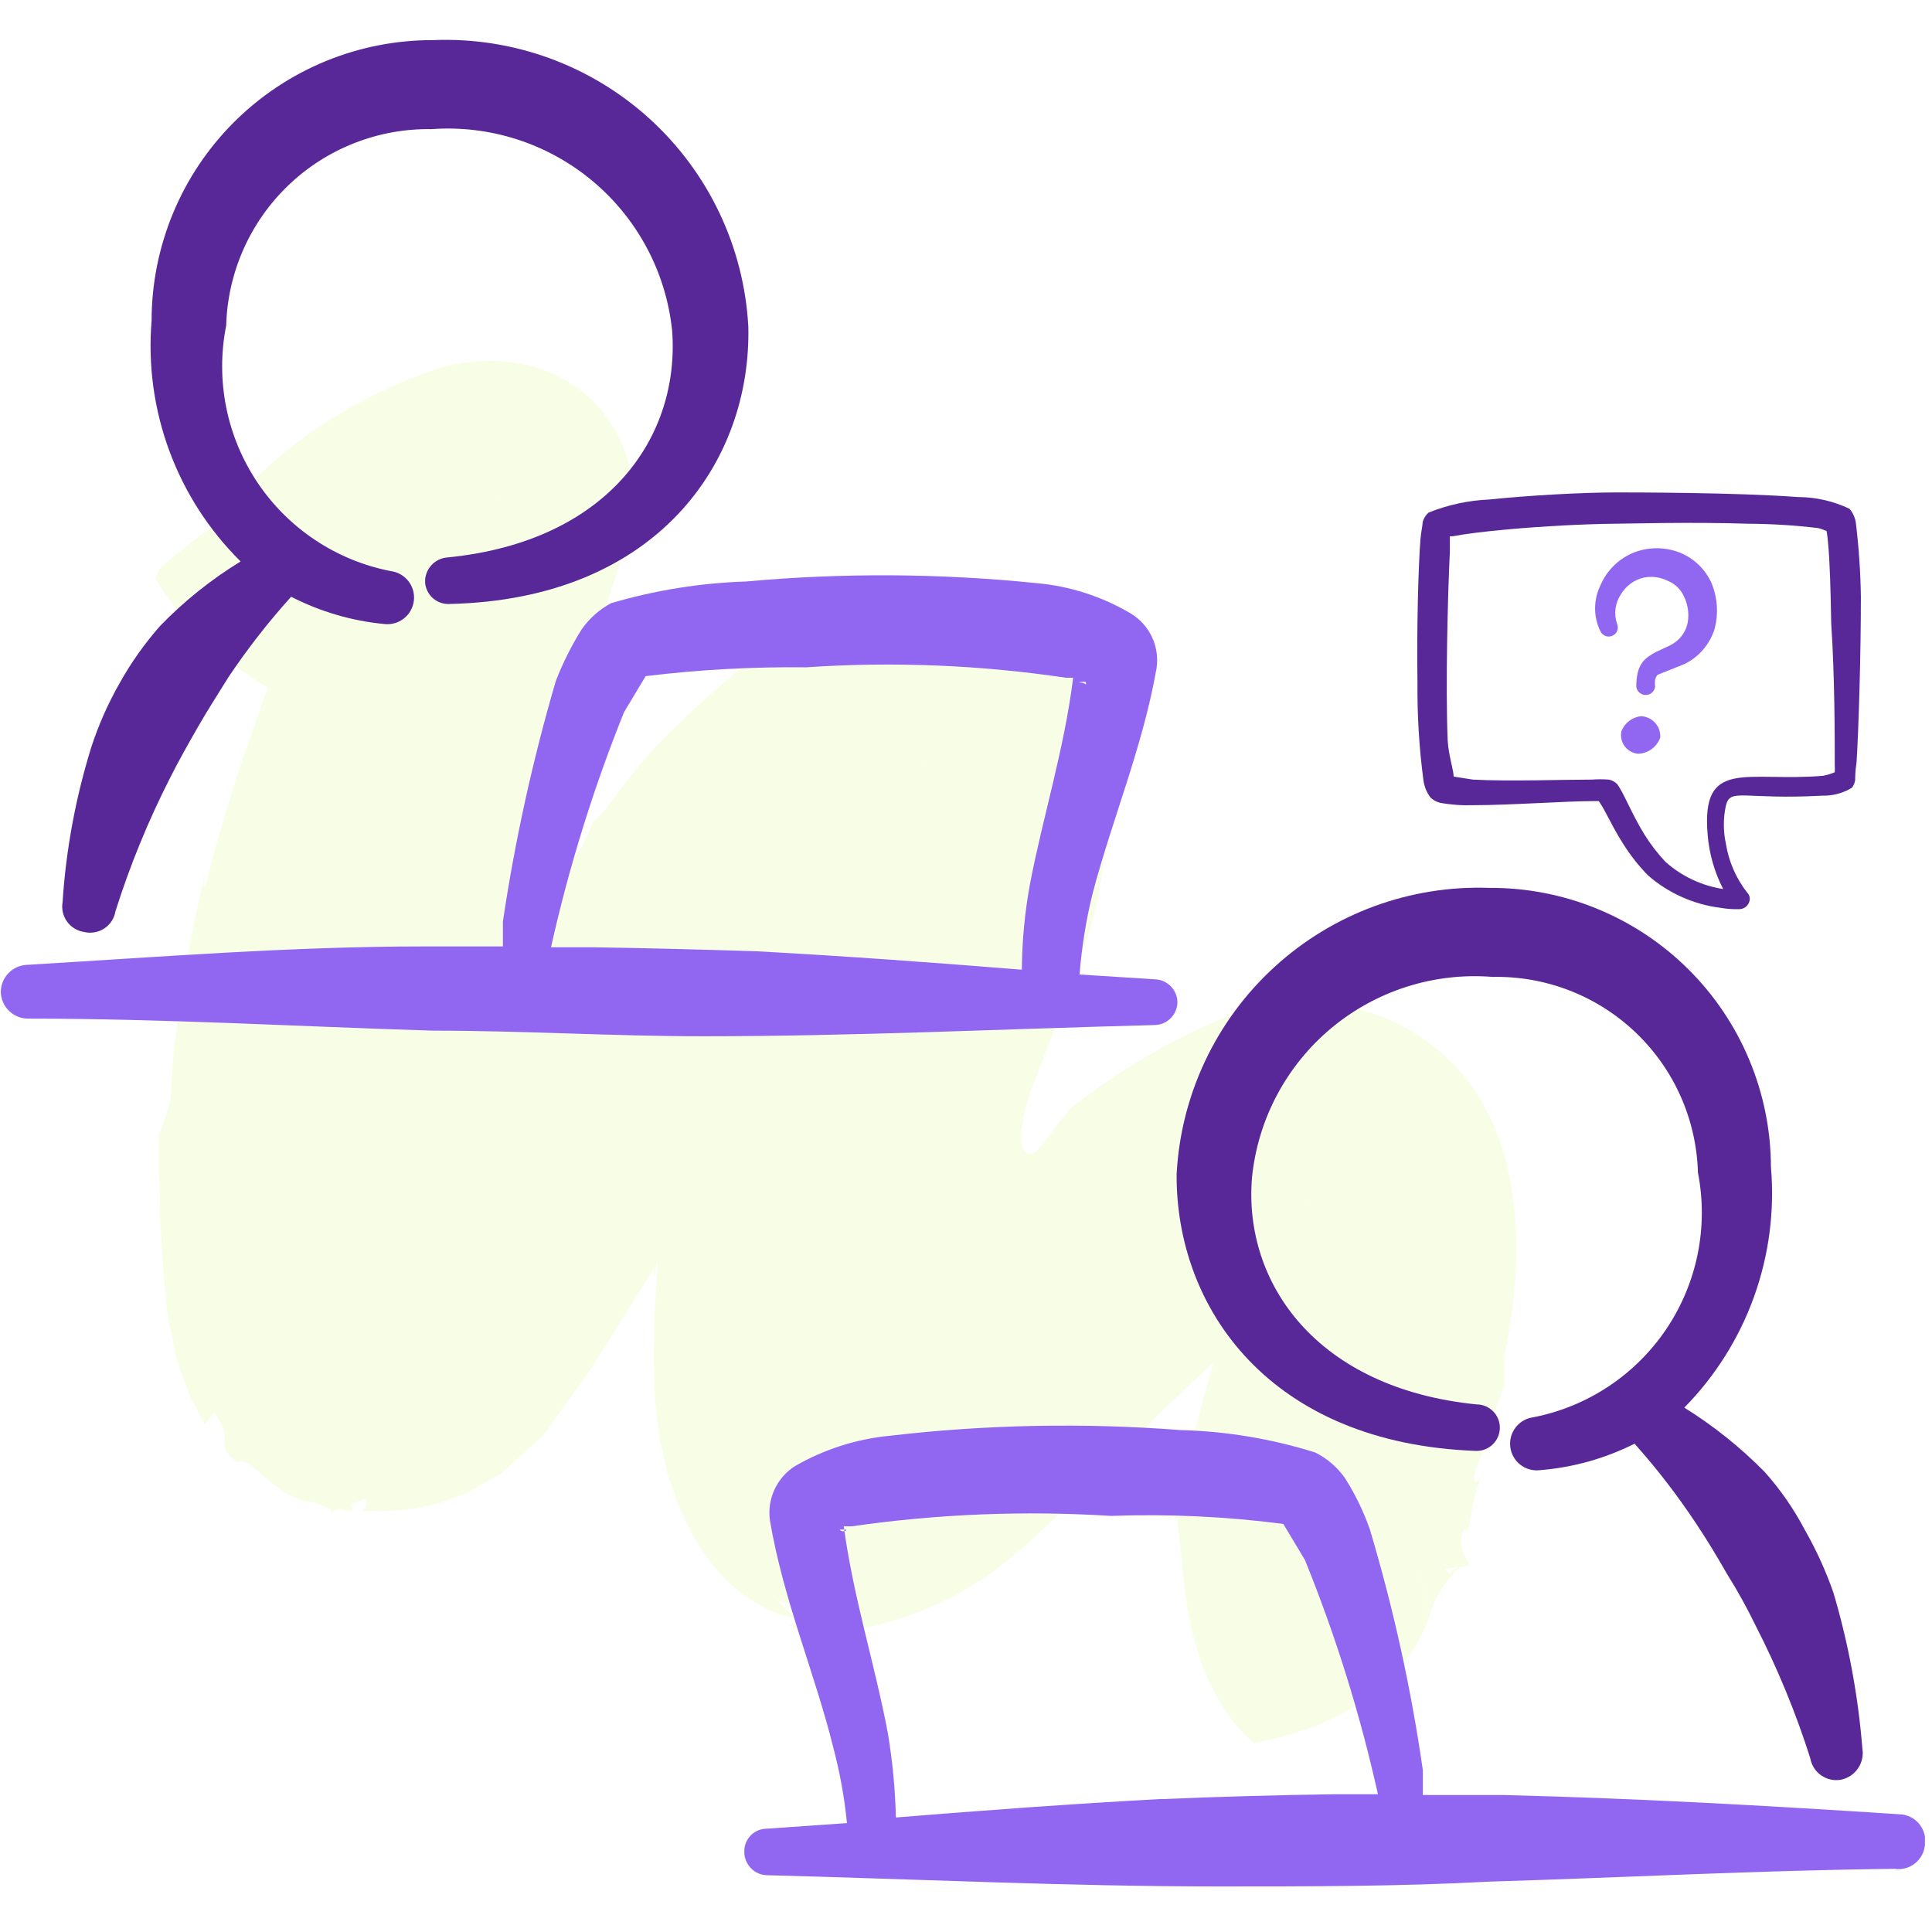
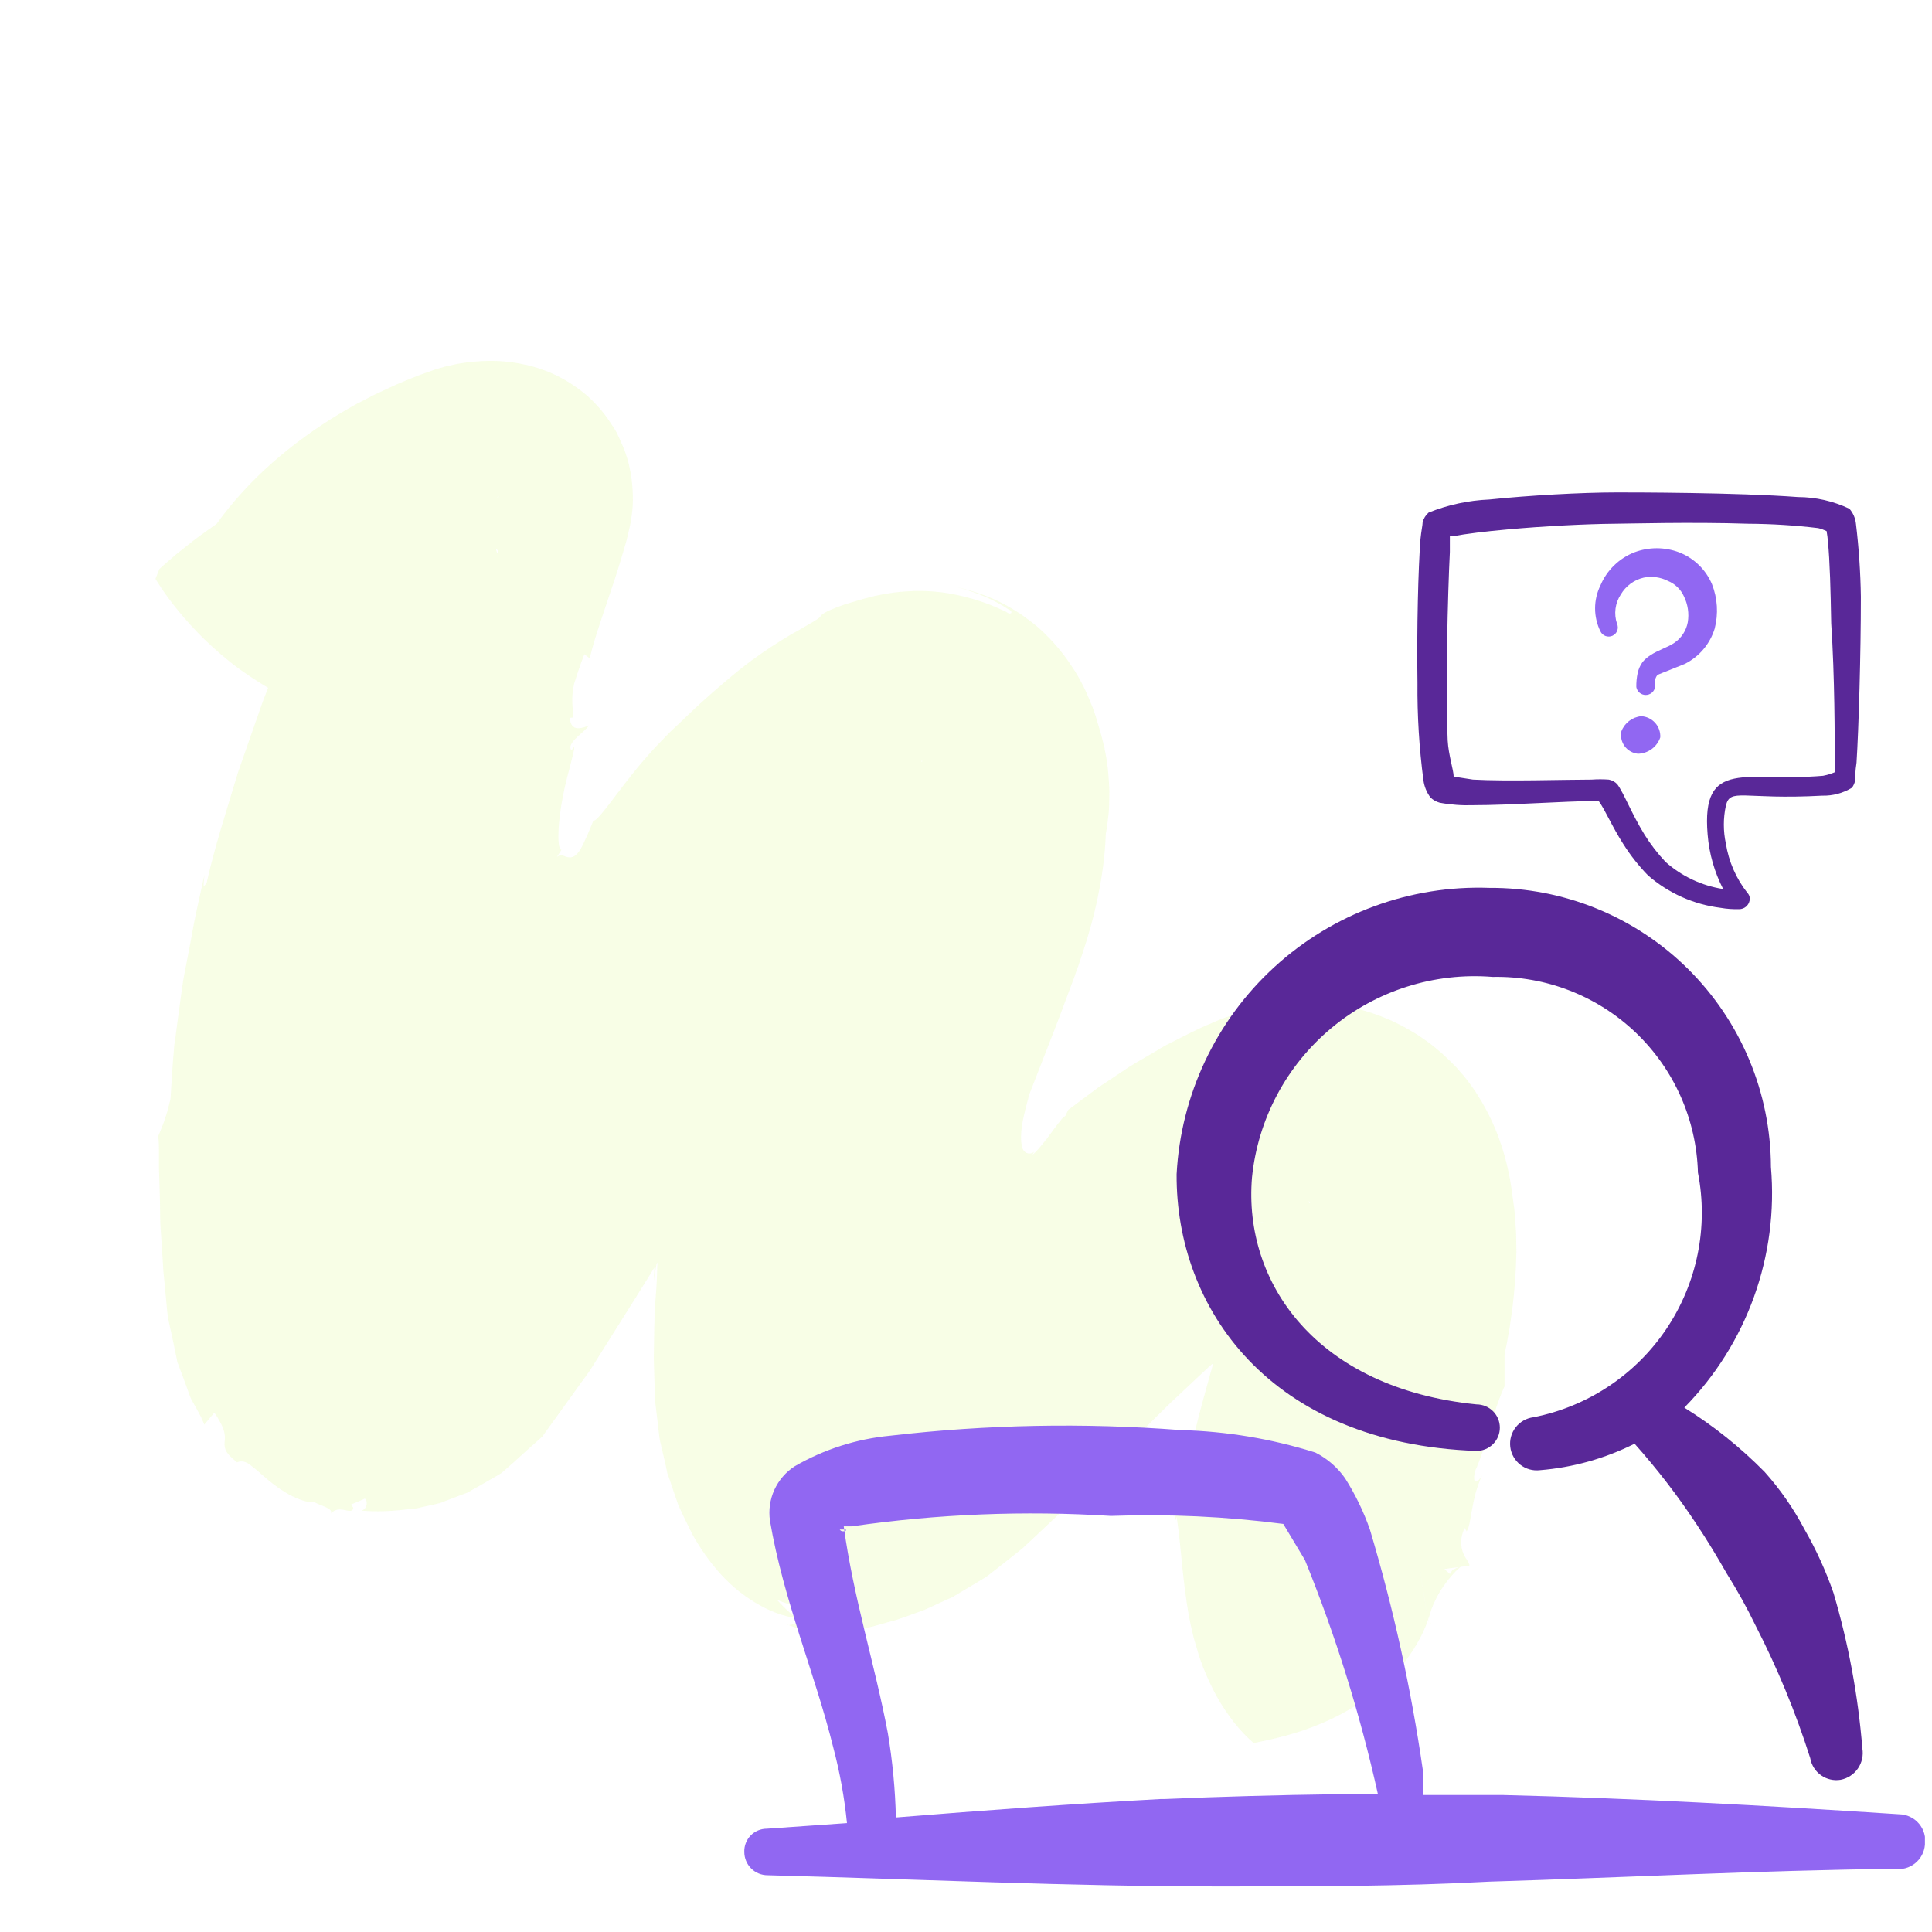
<svg xmlns="http://www.w3.org/2000/svg" width="205" height="205" viewBox="0 0 205 205" fill="none">
  <g opacity="0.1">
-     <path d="M41.041 78.223C42.165 77.805 43.054 76.551 44.073 75.427C42.819 75.897 41.799 76.76 41.041 78.223Z" fill="#B3F100" />
    <path d="M151.778 172.495C151.778 172.495 151.778 172.391 151.778 172.312C151.778 172.286 151.778 172.208 151.804 172.155C151.804 172.103 151.831 172.025 151.831 171.972L151.804 172.155C151.804 172.208 151.804 172.26 151.778 172.312C151.778 172.364 151.778 172.469 151.778 172.495Z" fill="#B3F100" />
    <path d="M21.675 151.168L22.746 149.887C23.949 151.665 23.896 152.318 23.844 152.919C23.818 153.207 23.792 153.494 23.949 153.86C24.027 154.069 24.158 154.226 24.341 154.435C24.55 154.644 24.811 154.879 25.151 155.167C25.674 154.932 26.17 155.114 26.667 155.533C27.189 155.899 27.738 156.447 28.47 157.049C28.836 157.362 29.228 157.65 29.672 157.963C30.117 158.251 30.587 158.564 31.058 158.773C32.025 159.244 32.861 159.479 33.41 159.375C33.358 159.453 33.985 159.662 34.455 159.871C34.691 159.976 34.9 160.08 35.03 160.211C35.135 160.316 35.187 160.446 35.109 160.577C35.553 160.133 35.997 160.133 36.363 160.185C36.729 160.237 37.043 160.394 37.356 160.263C37.67 159.95 37.33 159.923 37.278 159.61C37.278 159.61 37.383 159.584 37.513 159.531C37.644 159.479 37.827 159.401 38.01 159.322C38.376 159.166 38.715 159.009 38.715 159.009C39.081 159.322 38.951 160.133 38.349 160.289C39.134 160.342 40.676 160.472 43.367 160.133C43.524 160.106 43.707 160.08 43.89 160.08C43.969 160.08 44.073 160.054 44.152 160.054L44.282 160.028L44.439 160.002C44.857 159.897 45.276 159.793 45.72 159.714C45.929 159.662 46.164 159.61 46.373 159.558L46.713 159.479C46.844 159.427 46.974 159.375 47.105 159.322C47.654 159.113 48.203 158.904 48.752 158.695C49.039 158.591 49.3 158.486 49.588 158.381C49.64 158.355 49.745 158.303 49.823 158.251L50.084 158.094L50.607 157.806C51.287 157.414 51.992 157.022 52.698 156.604L53.221 156.291C53.43 156.108 53.639 155.925 53.848 155.742C54.266 155.376 54.711 154.984 55.129 154.592C55.547 154.2 55.991 153.834 56.409 153.442L57.063 152.867L57.376 152.579L57.533 152.449C57.585 152.37 57.664 152.292 57.716 152.187C58.735 150.776 59.728 149.391 60.748 147.979C61.244 147.274 61.767 146.568 62.264 145.889L62.63 145.366L63.022 144.739C63.283 144.32 63.544 143.902 63.806 143.484C65.897 140.165 67.961 136.898 69.974 133.631C70.993 132.01 71.986 130.39 72.979 128.796C73.946 127.28 74.913 125.764 75.88 124.3C76.351 123.569 76.821 122.837 77.292 122.105C77.527 121.739 77.762 121.373 77.997 121.007L78.337 120.458L78.677 119.962C79.592 118.655 80.506 117.374 81.369 116.12C81.813 115.493 82.257 114.865 82.676 114.264C83.094 113.663 83.512 113.01 83.956 112.513C84.819 111.442 85.655 110.396 86.465 109.377C87.276 108.358 88.06 107.391 88.818 106.424C88.87 106.371 88.896 106.319 88.948 106.267L89.079 106.136C89.157 106.058 89.236 105.953 89.34 105.875C89.497 105.692 89.68 105.535 89.837 105.352C90.15 105.012 90.49 104.673 90.778 104.333C91.405 103.679 91.98 103.052 92.555 102.451C92.843 102.163 93.104 101.85 93.365 101.588C93.444 101.51 93.496 101.458 93.548 101.379L93.653 101.275L93.705 101.223C93.757 101.17 93.836 101.092 93.888 101.04C94.385 100.569 94.803 100.151 95.116 99.811C94.803 99.837 94.489 99.994 94.149 100.203C93.993 100.308 93.809 100.412 93.653 100.543C93.574 100.595 93.47 100.674 93.391 100.726C93.287 100.804 93.261 100.804 93.052 100.987C91.771 102.19 90.464 103.313 89.471 103.523C90.098 102.634 90.673 101.928 91.222 101.327C91.484 101.04 91.745 100.752 92.006 100.517C92.137 100.386 92.241 100.282 92.372 100.151L92.451 100.073C92.477 100.046 92.477 100.046 92.503 100.02C92.529 99.994 92.555 99.968 92.607 99.942C93.104 99.55 93.496 99.288 93.6 98.713C94.045 98.897 94.489 98.818 94.933 98.583C95.169 98.478 95.404 98.322 95.613 98.165C95.717 98.086 95.848 98.008 95.953 97.93C96.057 97.851 96.162 97.773 96.292 97.694C97.181 97.067 97.991 96.623 98.828 97.093L98.566 96.126C98.566 96.126 98.749 96.178 98.932 96.231C99.089 96.309 99.272 96.388 99.272 96.388C99.585 96.048 99.716 95.891 99.769 95.786C99.769 95.76 99.795 95.76 99.795 95.734V95.708C99.795 95.682 99.795 95.656 99.795 95.656C99.795 95.629 99.795 95.629 99.795 95.603V95.577V95.551C99.795 95.525 99.769 95.499 99.769 95.473C99.742 95.342 99.716 95.29 99.69 95.211C99.664 95.133 99.664 95.081 99.638 95.002C99.612 94.95 99.612 94.872 99.585 94.819C99.585 94.793 99.585 94.767 99.559 94.741V94.715V94.689C99.22 93.382 98.906 92.075 98.566 90.742V90.716V90.638C98.514 90.167 98.488 89.723 98.436 89.331C98.436 89.226 98.409 89.148 98.409 89.043C98.409 88.991 98.409 88.939 98.383 88.913L98.357 88.808C98.331 88.677 98.279 88.547 98.253 88.416C98.122 87.946 97.991 87.475 97.965 87.188C97.939 87.031 97.913 86.874 97.887 86.691C97.861 86.534 97.834 86.377 97.808 86.221C97.782 86.064 97.756 85.907 97.73 85.75C97.704 85.593 97.678 85.41 97.651 85.228C97.625 85.044 97.599 84.862 97.599 84.653C97.573 84.443 97.547 84.26 97.547 84.051C97.521 83.607 97.495 83.189 97.495 82.692C97.495 82.248 97.521 81.778 97.599 81.412C97.678 81.02 97.782 80.732 97.834 80.654C97.861 80.654 97.704 80.523 97.756 80.602V80.628L97.782 80.654L97.834 80.732L97.861 80.758V80.784C97.834 80.784 97.808 80.811 97.808 80.811C97.782 80.811 97.756 80.837 97.756 80.837C97.73 80.837 97.73 80.863 97.704 80.889C97.678 80.941 97.651 80.941 97.599 81.02C97.442 81.203 97.233 81.438 96.841 81.725C96.475 82.013 95.953 82.379 95.169 82.849C94.96 82.98 94.777 83.058 94.515 83.215C94.385 83.267 94.28 83.346 94.149 83.398C93.993 83.476 93.862 83.555 93.705 83.607C93.548 83.686 93.391 83.764 93.235 83.842C93.052 83.921 92.869 83.999 92.686 84.104C92.477 84.208 92.267 84.287 92.058 84.391L91.719 84.548L91.536 84.626L91.457 84.653L91.405 84.679C93.548 84.313 88.426 85.201 88.948 85.097C89.027 85.463 89.105 85.802 89.157 86.142V86.195C89.157 86.221 89.183 86.247 89.157 86.221L89.079 86.195C89.027 86.168 88.974 86.142 88.922 86.116C88.818 86.064 88.713 86.012 88.609 85.933C88.556 85.907 88.504 85.855 88.478 85.829C88.478 85.829 88.478 85.829 88.452 85.829H88.426H88.373L88.269 85.855C88.138 85.881 88.034 85.907 87.903 85.933C87.772 85.959 87.668 85.959 87.563 85.985C87.432 86.012 87.249 86.038 87.093 86.064C86.936 86.09 86.779 86.09 86.622 86.116C86.544 86.116 86.465 86.116 86.413 86.142C86.335 86.142 86.282 86.142 86.178 86.168C85.786 86.195 85.42 86.221 85.054 86.221C84.976 86.221 84.871 86.221 84.793 86.221H84.662C84.61 86.221 84.558 86.221 84.505 86.221H84.427C84.401 86.221 84.401 86.221 84.401 86.221H84.427C84.479 86.221 84.505 86.247 84.558 86.247C84.584 86.273 84.61 86.325 84.636 86.351C84.662 86.404 84.714 86.404 84.714 86.482C84.74 86.534 84.74 86.613 84.767 86.665C84.793 86.717 84.793 86.769 84.793 86.848C84.793 86.926 84.793 87.005 84.767 87.057C84.767 87.135 84.74 87.188 84.714 87.292C84.688 87.371 84.662 87.475 84.61 87.554C84.584 87.632 84.531 87.71 84.479 87.815C84.479 87.789 84.505 87.763 84.531 87.71C84.558 87.684 84.584 87.658 84.636 87.632C84.714 87.58 84.819 87.527 84.897 87.501C85.106 87.449 85.289 87.527 85.342 87.893C85.132 87.867 85.028 87.998 84.976 88.207C84.923 88.416 84.897 88.73 84.871 89.07C84.871 89.226 84.845 89.435 84.793 89.592C84.767 89.775 84.74 89.932 84.662 90.089C84.558 90.402 84.401 90.638 84.139 90.69C84.113 90.82 84.035 91.004 83.983 91.213C83.904 91.422 83.852 91.631 83.747 91.892C83.669 92.153 83.564 92.415 83.486 92.676C83.381 92.964 83.277 93.277 83.225 93.539C82.911 94.662 82.859 95.473 83.695 94.95C83.486 95.081 83.225 95.42 82.937 95.786C82.65 96.178 82.362 96.623 82.101 96.989C81.604 97.694 81.264 98.034 81.526 96.753C81.238 97.407 80.925 98.034 80.663 98.635C80.402 99.236 80.167 99.837 80.088 100.36L81.108 98.74C80.663 99.89 80.245 100.883 79.801 101.798C79.592 102.268 79.383 102.686 79.174 103.104C79.069 103.313 78.964 103.523 78.886 103.732C78.729 104.098 78.572 104.463 78.416 104.803C77.788 106.241 77.266 107.626 76.795 108.985C76.351 110.344 75.933 111.703 75.724 113.114C75.724 113.114 75.828 112.931 75.959 112.644C76.116 112.356 76.299 111.964 76.508 111.598C76.926 110.841 77.344 110.109 77.344 110.109C77.109 110.736 76.874 111.337 76.665 111.938C76.455 112.539 76.246 113.114 76.063 113.663C75.671 114.787 75.279 115.832 74.861 116.773C74.443 117.74 74.103 118.577 73.711 119.335C73.319 120.093 72.901 120.746 72.43 121.269C72.43 121.269 72.744 119.962 73.058 118.655C73.136 118.315 73.215 118.002 73.293 117.688C73.371 117.374 73.476 117.087 73.528 116.852C73.659 116.355 73.763 116.015 73.763 116.015C73.581 116.564 73.397 117.087 73.215 117.584C73.058 118.08 72.901 118.577 72.77 119.073C72.483 120.04 72.195 120.955 71.934 121.87C71.803 122.314 71.673 122.758 71.542 123.177L71.437 123.49L71.359 123.804C71.307 124.013 71.254 124.222 71.202 124.431C71.019 125.241 70.836 126.052 70.653 126.836C70.47 127.62 70.314 128.378 70.157 129.162C70.052 129.893 69.948 130.625 69.843 131.383C69.739 132.115 69.66 132.873 69.556 133.631C69.529 133.814 69.503 133.997 69.477 134.206C69.451 134.389 69.425 134.598 69.425 134.781C69.399 135.147 69.399 135.513 69.373 135.905C69.373 135.905 69.451 135.33 69.556 134.755C69.582 134.467 69.66 134.18 69.712 133.945C69.765 133.709 69.791 133.579 69.791 133.579C69.791 133.814 69.765 134.101 69.739 134.415C69.739 134.729 69.712 135.042 69.712 135.408C69.686 136.114 69.634 136.95 69.556 137.891C69.529 138.361 69.477 138.832 69.451 139.355C69.451 139.825 69.451 140.348 69.425 140.871C69.399 141.916 69.399 143.014 69.373 144.19C69.399 145.314 69.451 146.464 69.477 147.692C69.477 147.979 69.477 148.293 69.503 148.607C69.529 148.894 69.582 149.182 69.608 149.469C69.686 150.044 69.739 150.645 69.817 151.22C69.843 151.508 69.895 151.821 69.921 152.109L69.974 152.553C70 152.71 70.026 152.841 70.052 152.971C70.183 153.52 70.314 154.069 70.444 154.644C70.575 155.193 70.706 155.768 70.81 156.317C70.993 156.813 71.176 157.336 71.333 157.833C71.516 158.329 71.673 158.852 71.856 159.348C71.908 159.479 71.934 159.61 71.986 159.714L72.143 160.054C72.248 160.289 72.352 160.498 72.457 160.734C72.666 161.178 72.875 161.622 73.11 162.067C73.215 162.276 73.319 162.511 73.424 162.72C73.528 162.929 73.659 163.138 73.763 163.321C74.704 164.889 75.75 166.327 77.03 167.607C78.285 168.888 79.801 169.933 81.16 170.613C81.839 170.953 82.493 171.214 83.042 171.371C83.617 171.528 84.087 171.658 84.479 171.685C84.479 171.685 83.956 171.266 83.434 170.77C82.911 170.273 82.441 169.751 82.441 169.751C82.441 169.751 82.519 169.777 82.65 169.829C82.78 169.881 82.963 169.96 83.198 170.038C83.643 170.195 84.27 170.378 84.897 170.508C85.525 170.639 86.152 170.691 86.596 170.718C86.831 170.718 87.014 170.718 87.119 170.718C87.249 170.718 87.328 170.718 87.328 170.718C87.067 170.691 86.23 171.293 85.394 171.763C84.531 172.233 83.695 172.599 83.512 172.364C84.139 172.625 84.976 172.913 85.864 173.096C86.753 173.279 87.668 173.331 88.53 173.279C89.393 173.227 90.203 173.096 91.17 172.887C91.64 172.782 92.137 172.678 92.633 172.573C93.182 172.416 93.731 172.26 94.306 172.103C94.594 172.024 94.881 171.946 95.169 171.867C95.482 171.763 95.796 171.632 96.136 171.528C96.789 171.293 97.442 171.057 98.148 170.796C98.906 170.456 99.664 170.09 100.422 169.751C100.605 169.672 100.814 169.568 100.997 169.489C101.101 169.437 101.18 169.411 101.284 169.332L101.598 169.149C102.016 168.888 102.46 168.627 102.905 168.365C103.349 168.104 103.767 167.843 104.212 167.581L104.551 167.372C104.604 167.346 104.656 167.32 104.708 167.268L104.891 167.137C105.126 166.954 105.362 166.745 105.623 166.562C106.59 165.804 107.557 165.046 108.524 164.262C109.543 163.321 110.563 162.354 111.582 161.387L112.34 160.681L113.124 159.897L114.692 158.355L116.26 156.813C116.783 156.291 117.306 155.742 117.828 155.219C118.874 154.147 119.919 153.102 120.965 152.057C122.01 151.011 123.029 149.992 124.075 148.973C125.12 147.979 126.139 147.039 127.159 146.072C127.42 145.836 127.655 145.601 127.917 145.366L128.309 145L128.648 144.712C129.093 144.347 129.537 143.981 129.981 143.615C130.426 143.249 130.844 142.883 131.288 142.543L131.602 142.282L131.759 142.151L131.837 142.073L131.889 142.047C132.02 141.968 132.125 141.864 132.255 141.785C132.752 141.419 133.222 141.08 133.693 140.74C133.928 140.557 134.163 140.426 134.398 140.269C134.634 140.113 134.869 139.982 135.078 139.825C135.966 139.224 136.829 138.806 137.613 138.335C137.822 138.231 138.005 138.1 138.188 138.022C138.371 137.943 138.58 137.839 138.763 137.76C139.129 137.577 139.495 137.421 139.808 137.264L139.939 137.212L139.991 137.185H140.018C139.965 137.212 140.174 137.107 139.861 137.238L139.913 137.212C140.018 137.159 140.148 137.107 140.253 137.081H140.227L140.2 137.107C140.174 137.133 140.2 137.107 140.2 137.133C140.2 137.133 140.2 137.133 140.2 137.107L140.148 136.976L140.044 136.715C139.913 136.375 139.808 136.009 139.704 135.669C139.599 135.356 139.495 135.042 139.416 134.729C139.364 134.572 139.338 134.415 139.286 134.258C139.26 134.127 139.207 133.997 139.181 133.84C138.632 131.645 138.554 130.233 138.58 129.371C138.58 129.214 138.606 129.057 138.606 128.926C138.606 128.796 138.632 128.665 138.658 128.561C138.685 128.378 138.711 128.221 138.737 128.09C138.763 127.907 138.841 127.75 138.841 127.724C138.868 127.62 138.868 127.646 138.841 127.698C138.841 127.724 138.737 127.959 138.737 128.116C138.658 128.351 138.658 128.561 138.658 128.561C138.763 127.907 138.841 127.724 138.92 127.594L138.946 127.541C138.92 127.567 138.92 127.594 138.894 127.594C138.92 127.776 138.868 127.358 138.868 127.411C138.894 127.437 138.894 127.463 138.894 127.463C138.92 127.489 138.946 127.541 138.972 127.567C138.972 127.594 138.998 127.594 138.998 127.62C138.998 127.62 138.998 127.646 139.024 127.646H138.998C138.972 127.646 138.946 127.646 138.92 127.646C138.868 127.646 138.841 127.646 138.789 127.646C138.763 127.672 138.737 127.698 138.711 127.724C138.685 127.75 138.658 127.776 138.632 127.776C138.606 127.803 138.554 127.829 138.502 127.881C138.449 127.907 138.397 127.959 138.345 127.986C138.266 128.038 138.188 128.09 138.11 128.142C138.005 128.195 137.874 128.273 137.718 128.351C137.639 128.404 137.535 128.456 137.43 128.482C137.326 128.534 137.195 128.587 137.09 128.639C136.96 128.691 136.803 128.77 136.646 128.822C136.463 128.9 136.28 128.979 136.071 129.031C135.966 129.057 135.836 129.109 135.731 129.162C135.601 129.214 135.47 129.24 135.339 129.292C135.182 129.345 135.052 129.371 134.895 129.423C134.738 129.475 134.555 129.528 134.398 129.554C134.189 129.606 134.006 129.658 133.849 129.711C133.693 129.737 133.562 129.789 133.431 129.815C133.327 129.841 133.248 129.867 133.17 129.867C133.092 129.893 133.065 129.893 133.039 129.893C133.118 129.867 133.275 129.841 133.693 129.737C133.902 129.684 134.163 129.606 134.424 129.554C134.66 129.501 134.921 129.423 135.209 129.345C135.444 129.292 135.679 129.214 135.888 129.136C135.993 129.109 136.097 129.057 136.176 129.031C136.254 129.005 136.359 128.979 136.437 128.953C135.574 129.266 134.451 129.606 132.987 129.92C132.595 130.024 132.229 130.076 131.837 130.155C131.393 130.259 130.922 130.338 130.504 130.416C130.243 130.468 130.008 130.495 129.746 130.547C129.485 130.599 129.223 130.625 128.962 130.678C128.701 130.73 128.439 130.756 128.178 130.808H128.126C128.178 131.174 128.073 130.338 128.073 130.416V130.442C128.073 130.495 128.1 130.573 128.1 130.625C128.126 130.73 128.126 130.834 128.152 130.913C128.204 131.07 128.283 131.174 128.387 131.2C128.413 130.965 128.439 130.782 128.466 130.599C128.492 130.521 128.518 130.442 128.544 130.39C128.648 131.148 128.57 130.599 128.596 130.782H128.622H128.648C128.675 130.782 128.675 130.782 128.701 130.756C128.727 130.756 128.779 130.73 128.831 130.73C128.858 130.73 128.884 130.73 128.91 130.73C128.962 130.73 129.014 130.704 129.067 130.704C129.459 130.625 129.772 130.573 130.008 130.547C130.373 130.468 130.635 130.442 131.001 130.364C131.184 130.338 131.419 130.286 131.732 130.233C131.863 130.207 132.046 130.181 132.229 130.129C132.412 130.103 132.595 130.05 132.83 129.998C132.83 129.998 132.517 130.076 131.968 130.181C131.654 130.233 131.236 130.338 130.765 130.416C130.661 130.442 130.556 130.442 130.452 130.468C130.452 130.468 130.452 130.495 130.452 130.521C130.478 130.808 130.4 130.103 130.4 130.181V130.233V130.312C130.4 130.364 130.4 130.442 130.426 130.495C130.452 130.756 130.478 131.017 130.504 131.279L130.53 131.488C130.53 131.514 130.53 131.54 130.53 131.54C130.53 131.566 130.53 131.618 130.53 131.645C130.53 131.723 130.53 131.775 130.53 131.828C130.53 132.037 130.504 132.193 130.504 132.193L129.798 132.089C129.798 132.22 129.903 132.35 130.086 132.559C130.243 132.768 130.452 133.004 130.661 133.317C131.053 133.971 131.367 134.964 130.922 136.506C130.321 139.146 129.406 142.334 128.361 145.993C127.316 149.731 126.166 153.938 125.46 158.538C125.251 158.434 125.172 157.911 125.146 157.127C125.12 156.735 125.146 156.317 125.146 155.872C125.146 155.637 125.172 155.402 125.172 155.167C125.199 154.932 125.199 154.696 125.225 154.461C125.094 155.036 124.989 155.794 124.833 156.552C124.702 157.31 124.545 158.068 124.31 158.617C124.833 157.545 124.807 158.512 124.754 159.61C124.728 159.871 124.728 160.159 124.702 160.394C124.702 160.655 124.702 160.864 124.702 161.021C124.702 161.335 124.754 161.387 124.859 160.943C125.12 162.746 125.303 164.732 125.512 166.823C125.747 168.914 126.009 171.136 126.558 173.331L126.61 173.54L126.636 173.645V173.697L126.714 173.958L126.793 174.22L126.871 174.481L126.897 174.559L126.924 174.664L127.002 174.925L127.159 175.474L127.237 175.736L127.316 175.971C127.42 176.258 127.525 176.546 127.629 176.833C128.073 177.957 128.57 179.029 129.119 180.022C129.668 181.015 130.295 181.93 130.948 182.766C131.602 183.602 132.307 184.334 133.039 184.962C133.431 184.831 135.574 184.517 138.293 183.602C139.652 183.132 141.168 182.505 142.631 181.695C143.363 181.303 144.095 180.832 144.8 180.335C145.506 179.839 146.186 179.29 146.839 178.715C148.12 177.565 149.217 176.258 150.054 174.899C150.472 174.22 150.838 173.566 151.125 172.887C151.282 172.547 151.413 172.233 151.517 171.894C151.57 171.737 151.622 171.554 151.674 171.397C151.7 171.319 151.726 171.24 151.752 171.162L151.779 171.057V171.083C151.752 171.214 151.726 171.319 151.7 171.423C151.674 171.502 151.674 171.58 151.648 171.658C151.622 171.763 151.622 171.841 151.622 171.841C151.57 172.129 151.57 172.286 151.57 172.338V172.312C151.57 172.286 151.57 172.286 151.57 172.286C151.178 169.881 150.864 167.869 150.629 166.274C150.812 167.424 151.125 169.463 151.57 172.286C151.57 172.312 151.57 172.312 151.57 172.338C151.57 172.312 151.57 172.286 151.57 172.26C151.57 172.103 151.622 171.606 151.752 171.162L151.805 171.005C151.831 170.9 151.883 170.744 151.935 170.639C151.988 170.535 152.014 170.43 152.04 170.352C152.118 170.169 152.171 170.064 152.223 169.96C152.327 169.751 152.354 169.698 152.38 169.62C152.406 169.541 152.458 169.489 152.563 169.28C152.667 169.097 152.85 168.757 153.216 168.208C153.19 168.235 153.164 168.287 153.033 168.47C152.955 168.574 152.876 168.705 152.798 168.836C152.693 168.993 152.615 169.176 152.51 169.358C152.301 169.751 152.092 170.169 151.935 170.613C151.909 170.718 151.857 170.848 151.831 170.927C151.805 171.031 151.779 171.136 151.752 171.24C151.726 171.319 151.7 171.423 151.674 171.502L151.648 171.58V171.632L151.622 171.737C151.7 171.24 151.988 170.378 152.354 169.672C152.72 168.94 153.112 168.365 153.347 168.052C153.608 167.686 153.739 167.555 153.791 167.477C153.843 167.398 153.843 167.424 153.843 167.424C153.843 167.424 153.843 167.398 153.922 167.32C154 167.215 154.183 167.032 154.444 166.745C154.837 166.353 155.202 166.065 155.281 166.039C155.281 166.039 155.202 166.092 155.176 166.092C155.046 166.17 154.863 166.248 154.601 166.353H154.627C154.549 166.379 154.471 166.405 154.392 166.457L154.262 166.51L154.183 166.536H154.157H154.131V166.562C154.052 166.666 154 166.797 153.922 166.902L153.869 166.98L153.843 167.006C153.843 167.006 153.817 167.006 153.817 166.98L153.765 166.928C153.687 166.876 153.608 166.797 153.556 166.745C153.477 166.693 153.399 166.614 153.347 166.562L153.294 166.51L153.268 166.484H153.242C150.838 166.797 156.509 166.065 155.908 166.118V166.092C155.908 166.065 155.908 166.039 155.908 166.013C155.908 165.961 155.856 165.935 155.856 165.882C155.83 165.83 155.804 165.778 155.777 165.726C155.751 165.699 155.725 165.673 155.725 165.647C155.699 165.621 155.699 165.595 155.673 165.543C155.647 165.49 155.594 165.412 155.542 165.36C155.49 165.281 155.464 165.203 155.411 165.124C155.229 164.811 155.098 164.393 155.046 163.922C155.019 163.4 155.072 162.851 155.411 162.119L155.621 162.485C155.934 162.014 155.986 161.23 156.196 160.159C156.379 159.113 156.666 157.806 157.267 156.526C157.084 156.892 156.797 157.205 156.614 157.205C156.431 157.231 156.326 156.944 156.509 156.108C157.189 154.618 157.633 153.05 158.077 151.586C158.522 150.096 158.94 148.633 159.645 147.091C159.645 147.091 159.645 146.254 159.645 145.418C159.645 145 159.645 144.556 159.645 144.242C159.645 143.902 159.645 143.693 159.645 143.693C159.75 143.17 159.881 142.622 159.985 141.968C160.038 141.655 160.09 141.315 160.168 140.975C160.22 140.635 160.273 140.243 160.325 139.877C160.56 138.361 160.743 136.532 160.848 134.467C160.874 133.945 160.874 133.396 160.9 132.847C160.9 132.272 160.874 131.697 160.874 131.122C160.874 130.861 160.848 130.468 160.822 130.103C160.795 129.737 160.769 129.371 160.743 128.979C160.717 128.796 160.717 128.613 160.691 128.404L160.665 128.142L160.639 128.012C160.613 127.829 160.586 127.62 160.56 127.437C160.534 127.254 160.508 127.045 160.482 126.862L160.403 126.339V126.261L160.377 126.104L160.325 125.79C160.299 125.555 160.247 125.346 160.22 125.111C160.038 124.17 159.802 123.072 159.384 121.765C158.966 120.458 158.365 118.916 157.372 117.165C157.267 116.956 157.11 116.721 156.98 116.512C156.849 116.277 156.692 116.068 156.561 115.832C156.248 115.362 155.908 114.918 155.568 114.473C155.385 114.238 155.202 114.003 154.993 113.794L154.706 113.454L154.497 113.219L154.262 112.984C153.948 112.67 153.634 112.356 153.294 112.043L152.981 111.755L152.929 111.703L152.798 111.598C151.726 110.684 152.432 111.311 152.171 111.076L152.066 110.997L151.883 110.841L151.491 110.553C150.968 110.187 150.446 109.795 149.871 109.481C149.322 109.142 148.747 108.828 148.146 108.541C147.571 108.253 146.996 108.018 146.395 107.783C144.042 106.894 141.742 106.502 139.782 106.424C137.848 106.345 136.176 106.502 134.712 106.737C133.275 106.972 132.072 107.312 130.975 107.652C130.713 107.73 130.452 107.835 130.19 107.913C129.929 107.992 129.694 108.096 129.459 108.175L129.093 108.331L128.675 108.514L128.256 108.697L127.995 108.802L127.472 109.037L127.028 109.246C126.741 109.377 126.453 109.534 126.166 109.664C125.591 109.952 125.016 110.239 124.414 110.553C124.127 110.71 123.813 110.841 123.552 110.997C123.265 111.154 123.003 111.311 122.716 111.494C122.167 111.808 121.592 112.147 121.017 112.487C120.729 112.644 120.442 112.827 120.18 112.984C119.893 113.14 119.632 113.323 119.37 113.506C118.821 113.872 118.299 114.212 117.75 114.578C117.227 114.944 116.652 115.284 116.156 115.676C115.659 116.042 115.136 116.434 114.64 116.799L113.882 117.374L113.49 117.662C113.411 117.714 113.411 117.714 113.385 117.74L113.333 117.793L113.045 118.394L112.81 118.603L112.68 118.707L112.627 118.76V118.786C112.157 119.335 111.608 120.119 111.059 120.851C110.772 121.216 110.484 121.556 110.223 121.87C109.961 122.157 109.726 122.419 109.543 122.523L109.726 122.21C109.569 122.34 109.386 122.419 109.203 122.393C109.021 122.393 108.838 122.314 108.733 122.21C108.472 121.974 108.419 121.608 108.367 121.216C108.289 120.432 108.393 119.518 108.602 118.551C108.707 118.054 108.838 117.557 108.968 117.061C108.994 116.93 109.047 116.799 109.073 116.669L109.125 116.46C109.125 116.434 109.151 116.407 109.151 116.355C109.177 116.303 109.177 116.277 109.177 116.224C109.831 114.552 110.484 112.879 111.111 111.259C111.765 109.586 112.392 107.992 112.993 106.345C113.568 104.803 114.274 103 114.875 101.118C115.502 99.236 116.077 97.224 116.495 95.133C116.94 93.016 117.253 90.794 117.332 88.495C117.462 87.789 117.567 87.005 117.645 86.195C117.671 85.776 117.698 85.358 117.698 84.914C117.698 84.47 117.724 84.051 117.698 83.581C117.645 82.64 117.593 81.699 117.436 80.706C117.384 80.445 117.358 80.209 117.306 79.948L117.227 79.582L117.201 79.399C117.201 79.347 117.175 79.269 117.149 79.19C116.992 78.537 116.835 77.883 116.626 77.23C116.521 76.916 116.443 76.577 116.339 76.263L116.208 75.845C116.129 75.609 116.051 75.4 115.973 75.165L115.947 75.087L115.92 75.035L115.607 74.277L115.424 73.832L115.215 73.362L114.979 72.865C114.64 72.212 114.248 71.454 113.699 70.67C113.176 69.86 112.523 68.997 111.713 68.109L111.399 67.769L111.059 67.429L110.719 67.089L110.353 66.749C110.092 66.514 109.857 66.305 109.569 66.096L109.151 65.782L108.942 65.626L108.628 65.391C108.419 65.234 108.21 65.103 107.975 64.946L107.505 64.659L107.426 64.606L107.4 64.58H107.374L106.877 64.293C106.224 63.927 105.571 63.613 104.917 63.352C103.637 62.829 102.356 62.463 101.258 62.254C102.487 62.516 103.637 62.934 104.551 63.326C105.022 63.535 105.414 63.718 105.78 63.927C106.146 64.11 106.433 64.293 106.694 64.45C106.721 64.476 106.747 64.502 106.773 64.502L106.799 64.528C106.694 64.476 107.661 65.025 107.243 64.789C107.243 64.789 107.243 64.816 107.269 64.816C107.269 64.842 107.296 64.842 107.296 64.868C107.296 64.894 107.322 64.946 107.322 64.972C107.322 65.025 107.296 65.077 107.243 65.077C107.217 65.077 107.191 65.103 107.165 65.103C107.139 65.103 107.139 65.103 107.113 65.103H107.086H107.06C106.851 64.998 107.505 65.364 106.616 64.842C106.172 64.659 105.571 64.371 104.891 64.11C103.532 63.587 101.729 63.09 99.951 62.855C98.409 62.672 97.181 62.672 96.188 62.751C95.195 62.803 94.437 62.934 93.783 63.038C93.705 63.064 93.627 63.064 93.548 63.09C93.444 63.117 93.365 63.117 93.287 63.143C93.156 63.169 92.999 63.195 92.869 63.221C92.764 63.247 92.66 63.273 92.555 63.3C92.451 63.326 92.346 63.352 92.267 63.378C91.876 63.483 91.51 63.561 91.196 63.666C90.543 63.849 89.994 64.031 89.549 64.162C89.105 64.319 88.739 64.45 88.452 64.58C87.851 64.816 87.563 64.972 87.38 65.103C87.197 65.207 87.145 65.286 87.093 65.364C86.988 65.521 86.857 65.652 85.812 66.253C85.551 66.41 85.237 66.567 84.871 66.802C84.688 66.906 84.479 67.037 84.244 67.142C84.035 67.272 83.799 67.403 83.538 67.56C82.545 68.161 81.264 68.971 79.801 70.043C78.964 70.67 78.023 71.402 77.056 72.238C76.09 73.048 75.044 73.963 74.025 74.904C73.528 75.374 72.979 75.871 72.457 76.394C72.195 76.655 71.908 76.916 71.62 77.178C71.49 77.308 71.333 77.439 71.202 77.57L70.993 77.779L70.915 77.857C70.47 78.328 70 78.798 69.503 79.321C68.458 80.445 67.334 81.804 66.367 83.058C65.4 84.313 64.59 85.41 64.015 86.116C63.44 86.822 63.074 87.162 62.969 87.057C62.525 88.181 62.159 88.991 61.872 89.592C61.584 90.193 61.323 90.559 61.009 90.794C60.852 90.899 60.669 90.977 60.486 90.977C60.303 90.977 60.121 90.925 59.964 90.873C59.65 90.742 59.441 90.664 59.101 90.925L59.572 90.167C59.441 90.167 59.363 89.984 59.31 89.671C59.258 89.357 59.232 88.886 59.258 88.338C59.284 87.24 59.467 85.802 59.728 84.496C59.964 83.215 60.303 82.013 60.539 81.098C60.774 80.183 60.957 79.504 60.931 79.242L60.643 79.608C60.486 79.451 60.486 79.216 60.591 79.007C60.696 78.798 60.852 78.589 61.088 78.354C61.532 77.909 62.133 77.465 62.499 76.969C61.689 77.335 61.114 77.361 60.826 77.099C60.539 76.864 60.46 76.42 60.513 76.158L60.826 76.132C60.852 75.766 60.722 75.139 60.722 74.303C60.722 74.094 60.722 73.858 60.748 73.649C60.748 73.545 60.774 73.414 60.774 73.31L60.8 73.127L60.852 72.891L60.905 72.656V72.604L60.931 72.499L61.009 72.264C61.114 71.951 61.218 71.611 61.323 71.297C61.532 70.67 61.767 70.016 62.002 69.415L62.577 69.86C62.812 68.788 63.205 67.507 63.675 66.096C64.172 64.632 64.668 63.09 65.191 61.575C65.452 60.791 65.688 60.007 65.923 59.249C66.027 58.856 66.158 58.491 66.263 58.099C66.315 57.916 66.367 57.733 66.419 57.55C66.472 57.393 66.524 57.158 66.602 56.844C66.681 56.53 66.759 56.138 66.864 55.694C66.916 55.485 66.942 55.197 66.994 54.962C67.02 54.675 67.073 54.413 67.099 54.1C67.125 53.812 67.151 53.446 67.151 53.133C67.151 52.767 67.151 52.427 67.125 52.035C67.099 51.669 67.073 51.251 67.02 50.859C66.968 50.415 66.916 50.127 66.759 49.422C66.733 49.265 66.681 49.108 66.654 48.977L66.576 48.716L66.55 48.637L66.419 48.219L66.367 48.062L66.263 47.775C66.184 47.592 66.106 47.383 66.027 47.2C65.87 46.834 65.688 46.468 65.531 46.102L65.4 45.841L65.243 45.58C65.139 45.397 65.034 45.214 64.903 45.057C64.459 44.351 63.989 43.724 63.466 43.149C63.205 42.861 62.943 42.6 62.682 42.339C62.42 42.077 62.133 41.842 61.898 41.659C61.61 41.424 61.297 41.189 60.983 40.98C60.826 40.875 60.669 40.771 60.513 40.666C60.356 40.562 60.173 40.457 60.042 40.379C59.467 40.039 58.84 39.725 58.213 39.464C57.664 39.255 57.089 39.046 56.514 38.889C56.357 38.837 56.252 38.81 56.122 38.784L55.756 38.706C55.495 38.654 55.259 38.601 54.998 38.549C53.064 38.209 51.522 38.262 50.137 38.392C48.752 38.523 47.549 38.784 46.347 39.15L46.112 39.229L45.824 39.333C45.615 39.411 45.432 39.464 45.223 39.542L44.805 39.699L44.622 39.751C44.23 39.908 43.838 40.065 43.446 40.222C42.845 40.483 42.218 40.718 41.617 41.006C41.015 41.293 40.388 41.581 39.761 41.868C39.134 42.182 38.532 42.522 37.879 42.835C37.252 43.175 36.651 43.541 36.023 43.907C33.541 45.397 31.11 47.148 28.888 49.108C26.667 51.068 24.654 53.264 22.982 55.59C22.982 55.59 22.877 55.668 22.72 55.773C22.564 55.903 22.302 56.06 22.015 56.269C21.44 56.687 20.656 57.236 19.898 57.863C19.506 58.177 19.14 58.465 18.774 58.752C18.434 59.039 18.094 59.327 17.833 59.562C17.284 60.033 16.918 60.372 16.918 60.372C16.918 60.372 16.814 60.634 16.709 60.895C16.605 61.157 16.5 61.418 16.5 61.418C16.5 61.418 17.336 62.881 18.904 64.789C20.473 66.723 22.773 69.076 25.465 71.036C26.824 72.003 28.261 72.918 29.725 73.702C30.456 74.094 31.188 74.433 31.946 74.721C32.704 75.008 33.436 75.27 34.168 75.479C35.631 75.923 37.043 76.158 38.349 76.184C39.003 76.211 39.656 76.158 40.257 76.054C40.858 75.949 41.46 75.793 42.008 75.557L42.505 76.054C42.505 76.054 42.557 75.975 42.636 75.845C42.714 75.714 42.819 75.557 42.949 75.374C43.054 75.218 43.158 75.035 43.263 74.904C43.341 74.773 43.394 74.695 43.394 74.695C43.76 74.381 44.047 74.067 44.256 73.78C44.491 73.519 44.622 73.257 44.753 73.074C44.988 72.682 45.119 72.525 45.328 72.813C45.328 72.813 45.197 72.918 45.04 73.1C44.883 73.284 44.648 73.519 44.413 73.754C43.969 74.251 43.55 74.747 43.55 74.747C44.936 73.362 44.361 74.669 44.204 75.453C44.491 75.165 44.753 74.904 45.014 74.642C45.276 74.407 45.589 74.198 45.85 74.041C45.903 73.597 45.458 74.041 45.145 74.172C45.276 73.937 45.38 73.675 45.511 73.388C45.641 73.1 45.798 72.813 45.955 72.525C46.033 72.395 46.138 72.238 46.216 72.107C46.321 71.977 46.425 71.846 46.53 71.715C46.765 71.48 47 71.245 47.288 71.088C48.046 70.461 48.255 70.644 48.49 70.801C48.725 70.957 49.013 71.114 49.875 70.435C51.051 69.572 52.306 68.814 53.56 68.161C54.188 67.821 54.841 67.534 55.468 67.246C55.782 67.115 56.122 66.985 56.435 66.854H56.462H56.488C54.606 62.908 60.722 75.688 52.28 58.02L52.306 58.046L52.463 58.151L52.776 58.36C52.933 58.438 52.855 58.491 52.855 58.543C52.829 58.595 52.829 58.647 52.803 58.7C52.776 58.778 52.776 58.726 52.776 58.726L52.75 58.674L52.698 58.517C52.672 58.465 52.672 58.386 52.646 58.334C52.489 57.707 52.306 56.426 52.358 55.276C52.358 54.988 52.384 54.727 52.437 54.44C52.463 54.309 52.463 54.204 52.489 54.074C52.515 53.943 52.541 53.812 52.567 53.708C52.646 53.29 52.855 52.95 52.933 52.819C52.959 52.793 53.012 52.741 53.012 52.715C53.012 52.715 53.012 52.688 53.038 52.688C53.012 52.715 53.012 52.715 52.986 52.715C52.986 52.715 52.986 52.715 52.959 52.715L52.907 52.741C52.881 52.767 52.855 52.767 52.829 52.793C52.776 52.819 52.724 52.845 52.672 52.845C52.437 52.976 52.986 52.662 52.933 52.688V52.715V52.741V52.793V52.819C52.933 52.819 52.933 52.819 52.933 52.845L52.881 52.819C52.829 52.767 52.75 52.819 52.672 52.819C52.306 52.871 51.731 52.898 50.503 52.715C50.346 52.688 50.163 52.662 50.006 52.636C49.797 52.61 49.588 52.558 49.379 52.532L48.595 52.375L47.628 52.166C47.209 52.087 46.818 51.983 46.399 51.878L45.458 51.669L44.491 51.434L41.538 50.702L38.01 49.787V49.814L37.984 49.892L37.931 50.023L37.853 50.284C37.801 50.467 37.722 50.65 37.67 50.833C37.539 51.199 37.409 51.565 37.278 51.957C36.99 52.715 36.677 53.499 36.337 54.335C35.657 55.982 34.873 57.759 33.985 59.667L33.253 61.287L32.678 62.62L32.051 64.084C31.633 65.077 31.214 66.044 30.796 67.037C30.404 68.03 30.012 69.023 29.62 70.016C29.228 71.01 28.836 72.003 28.444 72.996L27.869 74.486L27.346 75.975C26.641 77.962 25.961 79.948 25.256 81.96C24.079 85.881 22.773 89.88 21.936 93.643C21.413 94.48 21.649 93.643 21.701 92.807C21.204 95.107 20.656 97.381 20.316 99.445C20.107 100.491 19.924 101.536 19.715 102.582C19.61 103.104 19.506 103.627 19.427 104.124C19.349 104.62 19.297 105.091 19.218 105.587C19.087 106.554 18.957 107.521 18.826 108.462C18.774 108.933 18.695 109.403 18.643 109.9L18.539 110.605L18.486 110.971L18.46 111.311C18.303 113.088 18.199 114.865 18.094 116.617C18.016 116.904 17.938 117.192 17.885 117.427C17.833 117.662 17.755 117.897 17.702 118.106C17.572 118.524 17.467 118.89 17.336 119.204C17.101 119.831 16.892 120.302 16.709 120.746C16.814 120.511 16.866 121.007 16.866 122.027C16.866 122.549 16.866 123.177 16.866 123.935C16.892 124.64 16.918 125.477 16.944 126.365C16.97 127.254 16.997 128.247 16.997 129.266C16.997 129.528 17.023 129.789 17.023 130.024C17.049 130.286 17.049 130.521 17.075 130.782C17.101 131.305 17.153 131.828 17.18 132.376C17.206 132.925 17.258 133.474 17.284 134.023C17.31 134.31 17.31 134.572 17.336 134.859C17.363 135.121 17.389 135.408 17.415 135.669C17.519 136.767 17.624 137.891 17.728 138.989C17.807 139.956 18.042 140.792 18.225 141.655C18.408 142.517 18.591 143.353 18.748 144.164C18.774 144.268 18.8 144.373 18.8 144.477C18.826 144.556 18.852 144.66 18.904 144.739C18.957 144.895 19.035 145.078 19.087 145.235C19.218 145.575 19.323 145.889 19.453 146.202C19.689 146.829 19.898 147.431 20.107 148.006C20.159 148.136 20.211 148.293 20.264 148.398C20.316 148.502 20.394 148.633 20.447 148.737C20.551 148.946 20.682 149.156 20.786 149.338C20.995 149.731 21.178 150.07 21.335 150.358C21.492 150.75 21.675 151.116 21.675 151.168Z" fill="#B3F100" />
  </g>
  <g clip-path="url(#clip0_366_1513)">
    <path fill-rule="evenodd" clip-rule="evenodd" d="M156.677 153.954C157.331 153.954 157.959 153.694 158.422 153.231C158.885 152.768 159.145 152.141 159.145 151.486C159.145 150.832 158.885 150.204 158.422 149.741C157.959 149.278 157.331 149.018 156.677 149.018C139.656 147.316 131.911 136.082 132.847 124.934C133.473 118.752 136.497 113.062 141.27 109.084C146.043 105.107 152.186 103.158 158.379 103.658C164.016 103.543 169.469 105.662 173.55 109.552C177.632 113.442 180.009 118.787 180.165 124.423C181.291 130.178 180.085 136.145 176.814 141.012C173.543 145.879 168.473 149.248 162.719 150.38C161.974 150.47 161.296 150.853 160.833 151.443C160.37 152.034 160.161 152.784 160.251 153.529C160.341 154.274 160.724 154.952 161.314 155.415C161.905 155.878 162.655 156.087 163.4 155.997C166.897 155.714 170.306 154.761 173.442 153.188C175.829 155.863 178.019 158.707 179.995 161.699C181.187 163.486 182.208 165.188 183.229 166.975C184.351 168.762 185.374 170.608 186.293 172.507C188.609 177.019 190.544 181.716 192.08 186.549C192.205 187.282 192.616 187.936 193.222 188.367C193.828 188.797 194.581 188.97 195.314 188.847C196.054 188.702 196.708 188.274 197.137 187.654C197.566 187.034 197.737 186.271 197.612 185.528C197.164 179.933 196.137 174.4 194.548 169.018C193.737 166.686 192.712 164.436 191.484 162.294C190.323 160.085 188.894 158.027 187.229 156.167C184.67 153.57 181.814 151.285 178.719 149.359C182.004 146.019 184.527 142.008 186.113 137.601C187.7 133.193 188.313 128.494 187.91 123.827C187.899 119.92 187.117 116.053 185.608 112.448C184.1 108.843 181.895 105.571 179.12 102.82C176.345 100.069 173.055 97.892 169.437 96.415C165.82 94.938 161.946 94.189 158.038 94.211C149.627 93.909 141.433 96.925 135.224 102.609C129.015 108.292 125.289 116.188 124.848 124.593C124.763 138.806 134.72 153.188 156.677 153.954Z" fill="#592898" />
-     <path fill-rule="evenodd" clip-rule="evenodd" d="M8.936 98.892C9.3 98.979 9.678 98.99 10.047 98.924C10.415 98.858 10.766 98.716 11.078 98.509C11.389 98.301 11.654 98.032 11.857 97.717C12.059 97.402 12.195 97.049 12.255 96.68C13.791 91.819 15.727 87.094 18.042 82.552C18.978 80.68 19.999 78.893 21.021 77.106C22.042 75.318 23.148 73.616 24.255 71.829C26.261 68.837 28.479 65.993 30.893 63.319C33.971 64.9 37.321 65.882 40.765 66.212C41.134 66.257 41.508 66.228 41.865 66.129C42.223 66.029 42.558 65.859 42.85 65.63C43.143 65.401 43.387 65.117 43.57 64.793C43.752 64.469 43.869 64.113 43.914 63.744C43.958 63.375 43.93 63.001 43.83 62.644C43.73 62.286 43.561 61.951 43.332 61.659C43.103 61.366 42.818 61.122 42.495 60.939C42.171 60.757 41.815 60.64 41.446 60.595C38.588 60.035 35.869 58.917 33.444 57.304C31.019 55.691 28.937 53.616 27.316 51.196C25.695 48.777 24.568 46.061 23.999 43.206C23.43 40.349 23.43 37.409 23.999 34.553C24.155 28.91 26.53 23.556 30.609 19.652C34.688 15.749 40.141 13.611 45.786 13.703C51.983 13.249 58.113 15.225 62.879 19.212C67.644 23.199 70.671 28.884 71.317 35.064C72.168 46.213 64.679 57.446 47.488 59.148C46.826 59.192 46.207 59.492 45.762 59.985C45.317 60.477 45.082 61.123 45.105 61.787C45.127 62.111 45.212 62.428 45.357 62.719C45.501 63.011 45.702 63.27 45.947 63.484C46.192 63.697 46.477 63.86 46.785 63.964C47.093 64.067 47.419 64.108 47.743 64.085C69.785 63.574 79.743 48.936 79.402 34.639C78.939 26.195 75.171 18.273 68.911 12.587C62.652 6.901 54.405 3.908 45.956 4.256C42.037 4.245 38.155 5.007 34.531 6.499C30.908 7.991 27.614 10.183 24.839 12.95C22.064 15.717 19.862 19.005 18.36 22.624C16.858 26.244 16.085 30.124 16.085 34.043C15.697 38.73 16.342 43.446 17.974 47.857C19.606 52.268 22.186 56.268 25.531 59.574C22.42 61.478 19.561 63.765 17.021 66.382C15.356 68.261 13.901 70.316 12.681 72.51C11.465 74.645 10.467 76.898 9.702 79.233C8.032 84.596 7.003 90.138 6.638 95.743C6.578 96.102 6.589 96.468 6.673 96.822C6.756 97.175 6.909 97.508 7.124 97.802C7.338 98.095 7.608 98.343 7.92 98.53C8.231 98.717 8.576 98.841 8.936 98.892Z" fill="#592898" />
    <path fill-rule="evenodd" clip-rule="evenodd" d="M201.527 192.508C187.229 191.572 173.357 190.806 159.485 190.465H150.975V187.827C149.732 179.19 147.855 170.657 145.358 162.296C144.69 160.385 143.804 158.558 142.72 156.849C141.912 155.695 140.83 154.759 139.571 154.126C134.94 152.668 130.127 151.866 125.273 151.743C115.009 150.951 104.692 151.151 94.466 152.339C90.897 152.676 87.442 153.779 84.338 155.573C83.389 156.182 82.636 157.052 82.168 158.078C81.7 159.104 81.537 160.243 81.7 161.36C83.147 169.87 86.466 177.529 88.423 185.444C89.117 188.068 89.601 190.743 89.87 193.444L81.359 194.04C81.039 194.039 80.722 194.104 80.427 194.229C80.133 194.354 79.866 194.537 79.644 194.767C79.421 194.998 79.248 195.271 79.133 195.57C79.018 195.869 78.965 196.188 78.977 196.508C78.977 197.162 79.237 197.79 79.7 198.253C80.162 198.716 80.79 198.976 81.445 198.976C97.7 199.401 113.529 200.167 129.358 200.167C138.975 200.167 148.507 200.167 158.038 199.656C172.166 199.231 186.463 198.465 201.016 198.295C201.398 198.355 201.789 198.335 202.163 198.237C202.537 198.139 202.887 197.964 203.191 197.724C203.494 197.485 203.745 197.185 203.927 196.844C204.11 196.503 204.219 196.127 204.25 195.742C204.311 195.346 204.286 194.942 204.178 194.556C204.07 194.171 203.88 193.813 203.622 193.507C203.364 193.2 203.044 192.953 202.682 192.781C202.321 192.608 201.927 192.515 201.527 192.508ZM89.104 162.296H89.615C90.125 162.296 89.359 162.721 89.104 162.296ZM123.146 190.891C113.784 191.401 104.508 192.082 95.061 192.848C94.989 189.853 94.704 186.867 94.21 183.912C92.849 176.678 90.551 169.53 89.529 161.955H90.381C99.481 160.642 108.693 160.272 117.869 160.849C123.981 160.629 130.101 160.914 136.167 161.7L138.464 165.53C141.733 173.583 144.323 181.896 146.209 190.38H141.869C135.571 190.465 129.529 190.635 123.571 190.891H123.146Z" fill="#9167F2" />
-     <path fill-rule="evenodd" clip-rule="evenodd" d="M124.933 106.466C124.944 106.142 124.892 105.819 124.778 105.515C124.664 105.211 124.492 104.933 124.271 104.696C124.049 104.459 123.783 104.268 123.488 104.133C123.193 103.999 122.874 103.924 122.55 103.913L114.55 103.403C114.774 100.534 115.229 97.688 115.912 94.892C117.954 87.063 121.273 79.233 122.72 70.893C122.885 69.767 122.715 68.618 122.231 67.589C121.746 66.56 120.969 65.696 119.997 65.106C116.935 63.286 113.503 62.18 109.954 61.872C99.715 60.827 89.398 60.77 79.147 61.702C74.303 61.859 69.499 62.632 64.849 63.999C63.59 64.671 62.511 65.634 61.7 66.808C60.624 68.534 59.712 70.358 58.977 72.254C56.524 80.627 54.648 89.157 53.36 97.786V100.424H44.85C30.978 100.424 17.106 101.53 2.808 102.381C2.071 102.425 1.378 102.749 0.871 103.287C0.365 103.825 0.084 104.536 0.085 105.275C0.107 106.027 0.422 106.742 0.962 107.266C1.502 107.791 2.226 108.084 2.979 108.083C17.531 108.083 31.829 108.934 45.956 109.36C55.488 109.36 65.019 109.956 74.636 109.956C90.466 109.956 106.295 109.19 122.55 108.764C123.161 108.745 123.743 108.499 124.184 108.074C124.624 107.649 124.891 107.077 124.933 106.466ZM115.231 72.425C115.231 72.85 115.231 72.425 114.635 72.425C114.039 72.425 115.316 72.254 115.231 72.425ZM62.722 100.509H58.466C60.367 92.001 62.957 83.661 66.211 75.574L68.509 71.744C74.155 71.056 79.841 70.744 85.53 70.808C94.734 70.185 103.978 70.556 113.103 71.914H113.869C112.933 79.488 110.635 86.722 109.274 93.871C108.733 96.848 108.449 99.866 108.423 102.892C98.976 102.126 89.615 101.445 80.253 100.935C74.721 100.764 68.679 100.594 62.722 100.509Z" fill="#9167F2" />
    <g clip-path="url(#clip1_366_1513)">
      <path d="M178.16 58.604C176.634 58.028 174.95 58.028 173.424 58.604C172.616 58.92 171.881 59.395 171.261 60C170.641 60.605 170.148 61.329 169.813 62.128C169.443 62.883 169.251 63.713 169.251 64.554C169.251 65.395 169.443 66.225 169.813 66.981C169.92 67.214 170.116 67.396 170.357 67.485C170.598 67.574 170.865 67.564 171.098 67.457C171.332 67.35 171.514 67.154 171.603 66.913C171.692 66.672 171.682 66.405 171.575 66.172C171.403 65.66 171.35 65.115 171.42 64.58C171.49 64.044 171.681 63.532 171.979 63.081C172.241 62.633 172.591 62.244 173.008 61.936C173.425 61.628 173.901 61.408 174.406 61.291C175.277 61.114 176.183 61.236 176.976 61.637C177.735 61.946 178.346 62.535 178.68 63.283C179.098 64.133 179.24 65.093 179.085 66.027C179.003 66.471 178.833 66.894 178.585 67.271C178.337 67.648 178.016 67.972 177.64 68.222C177.034 68.656 175.879 69.002 175.128 69.522C174.812 69.717 174.529 69.961 174.29 70.244C174.042 70.591 173.866 70.984 173.77 71.4C173.665 71.893 173.616 72.397 173.626 72.902C173.666 73.137 173.788 73.35 173.97 73.504C174.153 73.658 174.384 73.742 174.622 73.742C174.861 73.742 175.092 73.658 175.274 73.504C175.456 73.35 175.578 73.137 175.619 72.902C175.591 72.633 175.591 72.362 175.619 72.093C175.676 71.915 175.764 71.749 175.879 71.602L178.767 70.447C179.524 70.07 180.197 69.543 180.743 68.897C181.289 68.251 181.698 67.501 181.944 66.692C182.346 65.131 182.245 63.483 181.655 61.984C181.329 61.215 180.851 60.52 180.251 59.94C179.65 59.359 178.939 58.905 178.16 58.604Z" fill="#9167F2" />
      <path d="M174.146 75.993C173.678 76.038 173.233 76.214 172.86 76.5C172.487 76.786 172.202 77.17 172.037 77.61C171.983 77.883 171.987 78.164 172.049 78.435C172.11 78.706 172.228 78.962 172.393 79.185C172.559 79.408 172.77 79.594 173.012 79.73C173.254 79.867 173.522 79.952 173.799 79.979C174.323 79.966 174.831 79.793 175.255 79.483C175.678 79.174 175.997 78.742 176.167 78.246C176.183 77.965 176.143 77.684 176.05 77.418C175.956 77.153 175.812 76.909 175.624 76.7C175.436 76.49 175.209 76.32 174.955 76.199C174.701 76.078 174.426 76.007 174.146 75.993Z" fill="#9167F2" />
      <path d="M196.934 55.6C196.877 55.002 196.635 54.437 196.241 53.983C194.536 53.17 192.671 52.746 190.782 52.741C184.255 52.25 173.135 52.25 171.575 52.25C167.791 52.25 162.217 52.568 158.029 53.001C155.819 53.094 153.64 53.563 151.588 54.387C151.273 54.659 151.05 55.023 150.952 55.427C150.952 55.716 150.808 56.322 150.721 57.218C150.49 60.193 150.317 66.692 150.404 72.468C150.373 75.926 150.586 79.381 151.039 82.808C151.13 83.469 151.388 84.096 151.79 84.628C152.067 84.889 152.404 85.078 152.772 85.177C153.943 85.392 155.134 85.479 156.325 85.437C160.195 85.437 166.232 85.004 168.947 85.004H169.64C170.333 85.957 171.055 87.719 172.268 89.596C173.018 90.781 173.889 91.884 174.868 92.889C177.031 94.772 179.705 95.968 182.551 96.326C183.208 96.441 183.876 96.489 184.544 96.47C184.801 96.469 185.051 96.38 185.251 96.217C185.45 96.054 185.588 95.827 185.641 95.575C185.677 95.427 185.674 95.273 185.634 95.126C185.594 94.98 185.517 94.846 185.41 94.737C184.217 93.217 183.431 91.418 183.128 89.509C182.842 88.186 182.842 86.818 183.128 85.495C183.59 83.559 184.919 84.888 193.353 84.426C194.461 84.455 195.554 84.164 196.501 83.588C196.683 83.352 196.803 83.074 196.848 82.78C196.848 82.491 196.848 81.826 196.992 80.931C197.223 77.321 197.454 69.378 197.454 63.312C197.415 60.734 197.242 58.16 196.934 55.6ZM194.682 81.133C194.698 81.403 194.698 81.673 194.682 81.942C194.281 82.109 193.865 82.234 193.44 82.317C185.352 83.011 180.5 80.353 181.193 88.556C181.355 90.572 181.915 92.535 182.839 94.333C180.562 93.983 178.435 92.98 176.716 91.445C175.882 90.557 175.137 89.59 174.492 88.556C173.077 86.246 172.297 84.137 171.604 83.213C171.365 82.958 171.051 82.787 170.708 82.722C170.103 82.678 169.495 82.678 168.889 82.722C166.001 82.722 159.964 82.924 156.296 82.722L154.245 82.404C154.245 81.74 153.696 80.122 153.61 78.563C153.379 72.786 153.61 63.226 153.841 58.575V56.9H154.158C155.516 56.64 157.653 56.38 159.935 56.178C163.719 55.831 168.167 55.6 171.315 55.572C172.441 55.572 179.431 55.369 185.526 55.572C187.997 55.586 190.466 55.74 192.92 56.034C193.228 56.108 193.528 56.215 193.815 56.351C193.883 56.724 193.931 57.1 193.959 57.478C194.162 59.5 194.248 62.764 194.306 66.143C194.682 71.804 194.682 78.245 194.682 81.133Z" fill="#592898" />
    </g>
  </g>
  <defs>
    <clipPath id="clip0_366_1513">
      <rect width="204.25" height="204.25" fill="white" />
    </clipPath>
    <clipPath id="clip1_366_1513">
      <rect width="47.5" height="44.65" fill="white" transform="translate(150.1 52.25)" />
    </clipPath>
  </defs>
</svg>